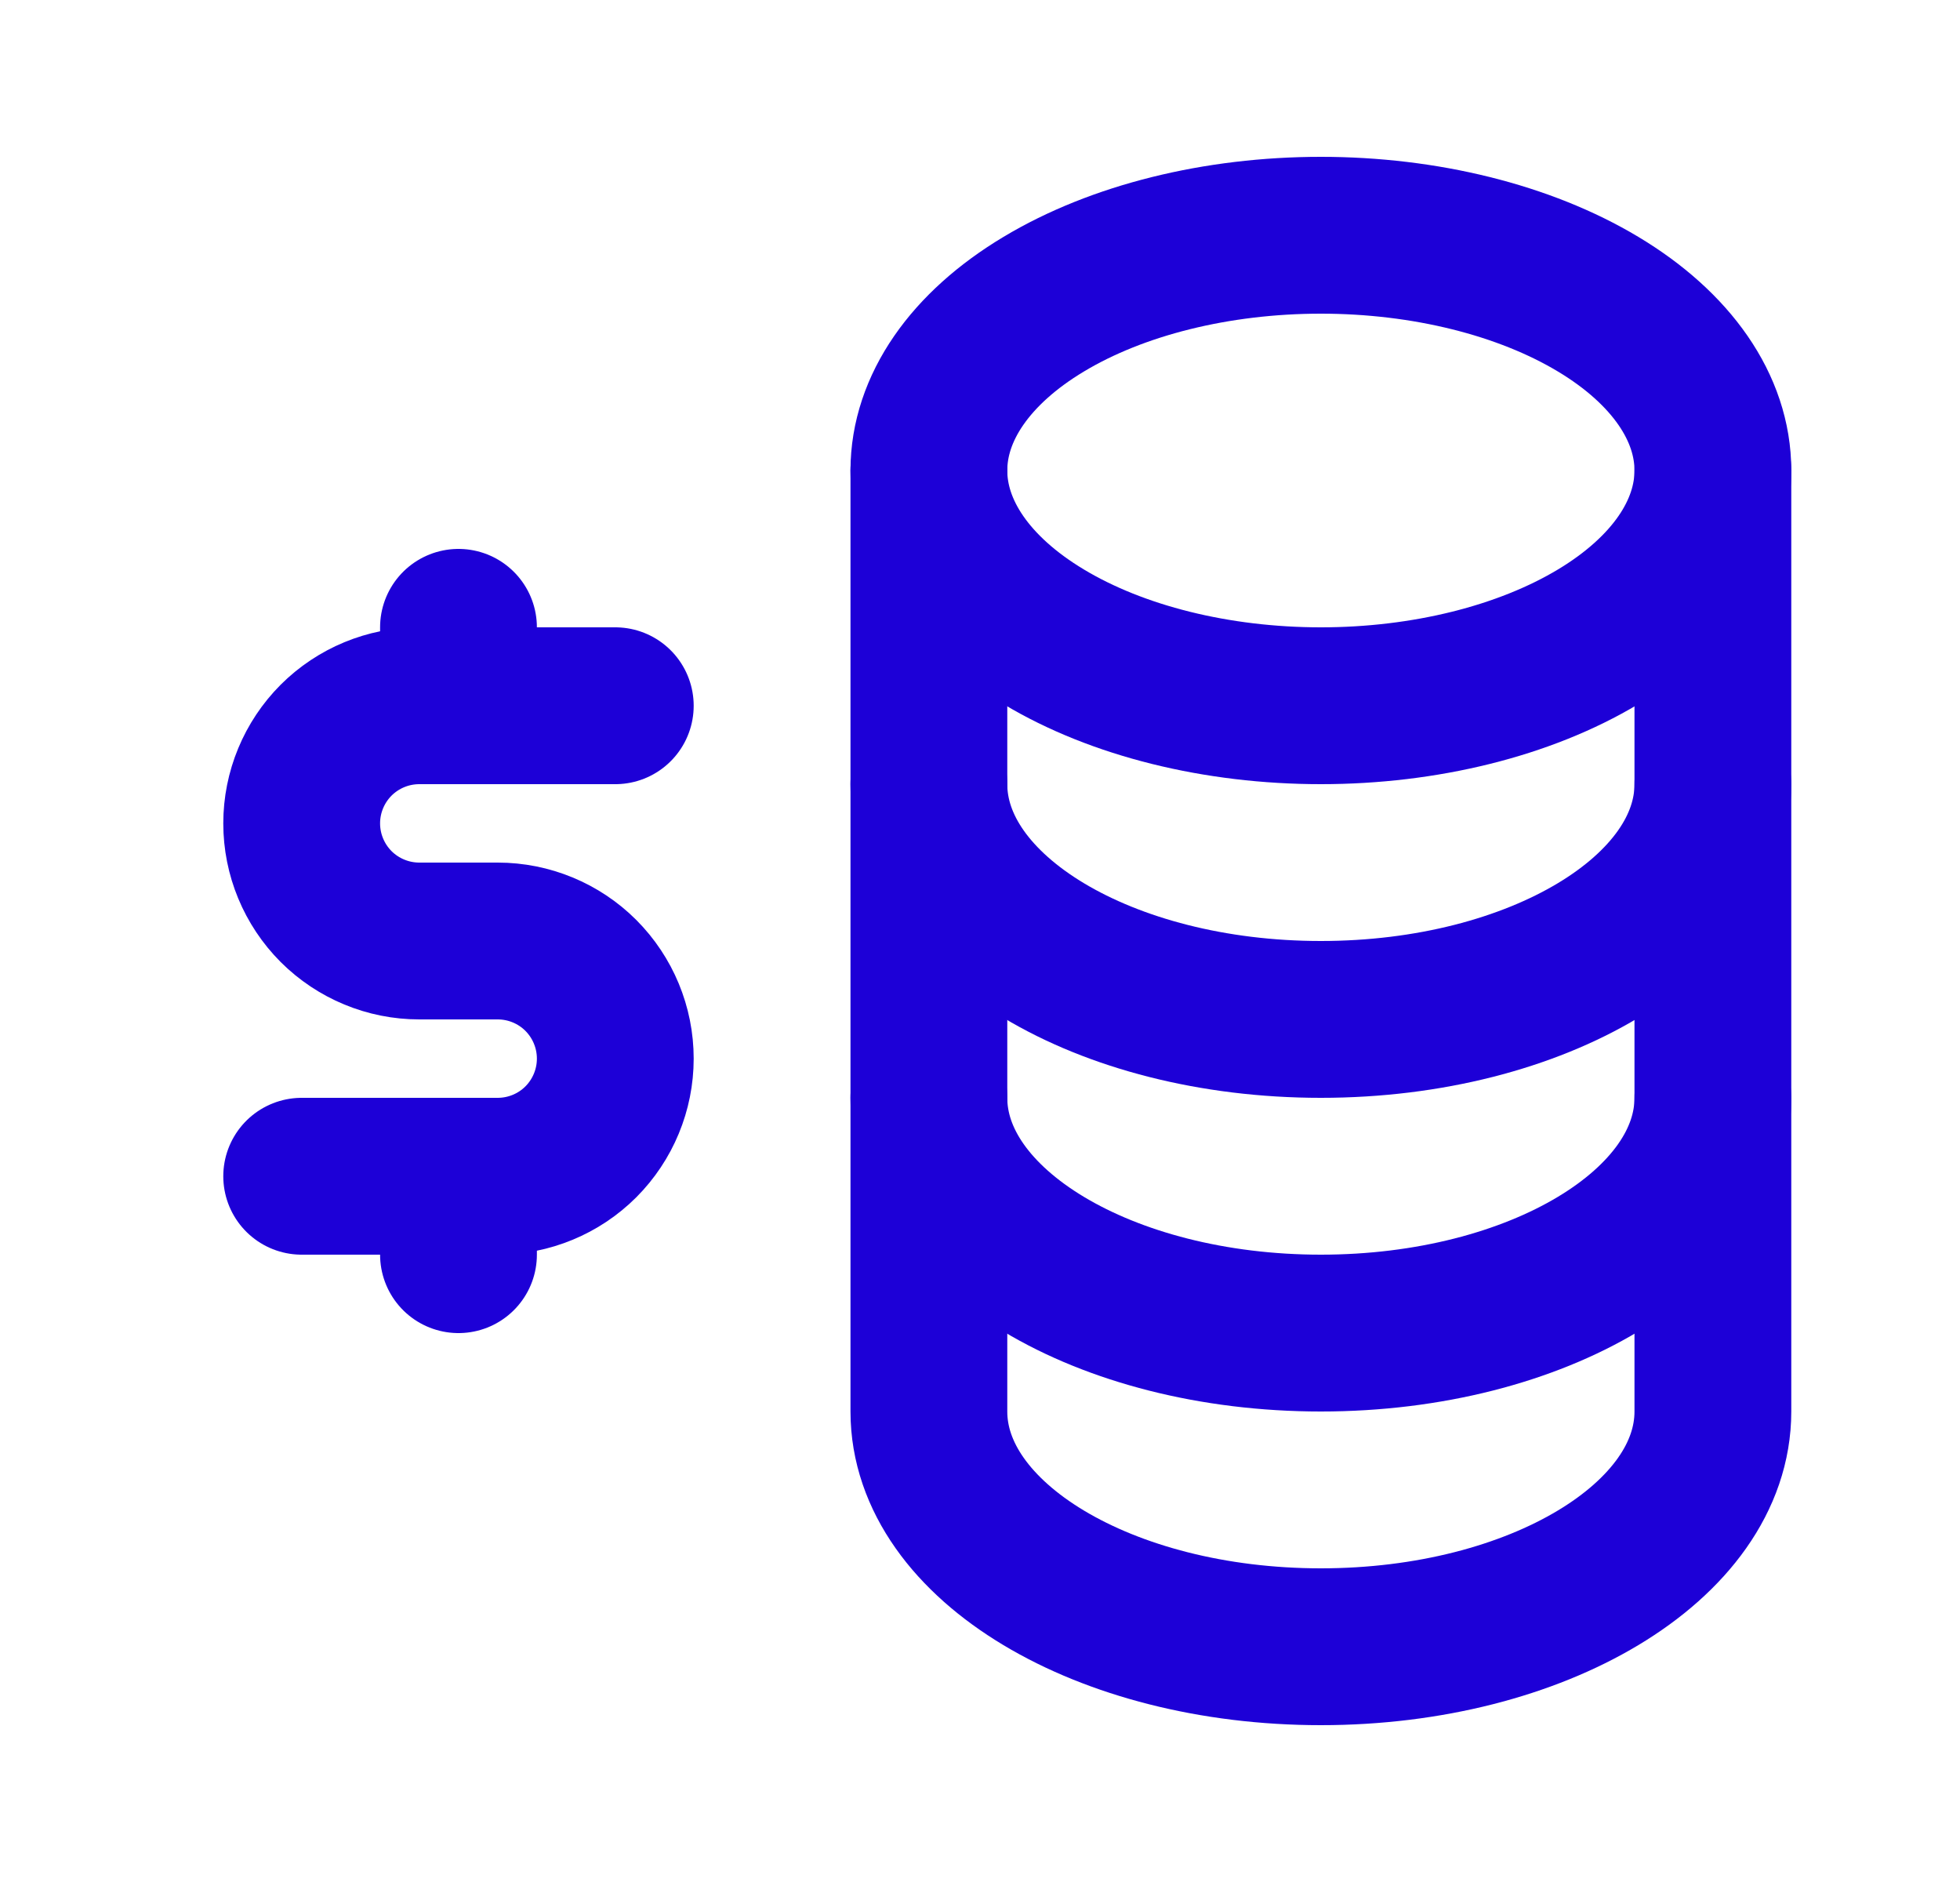
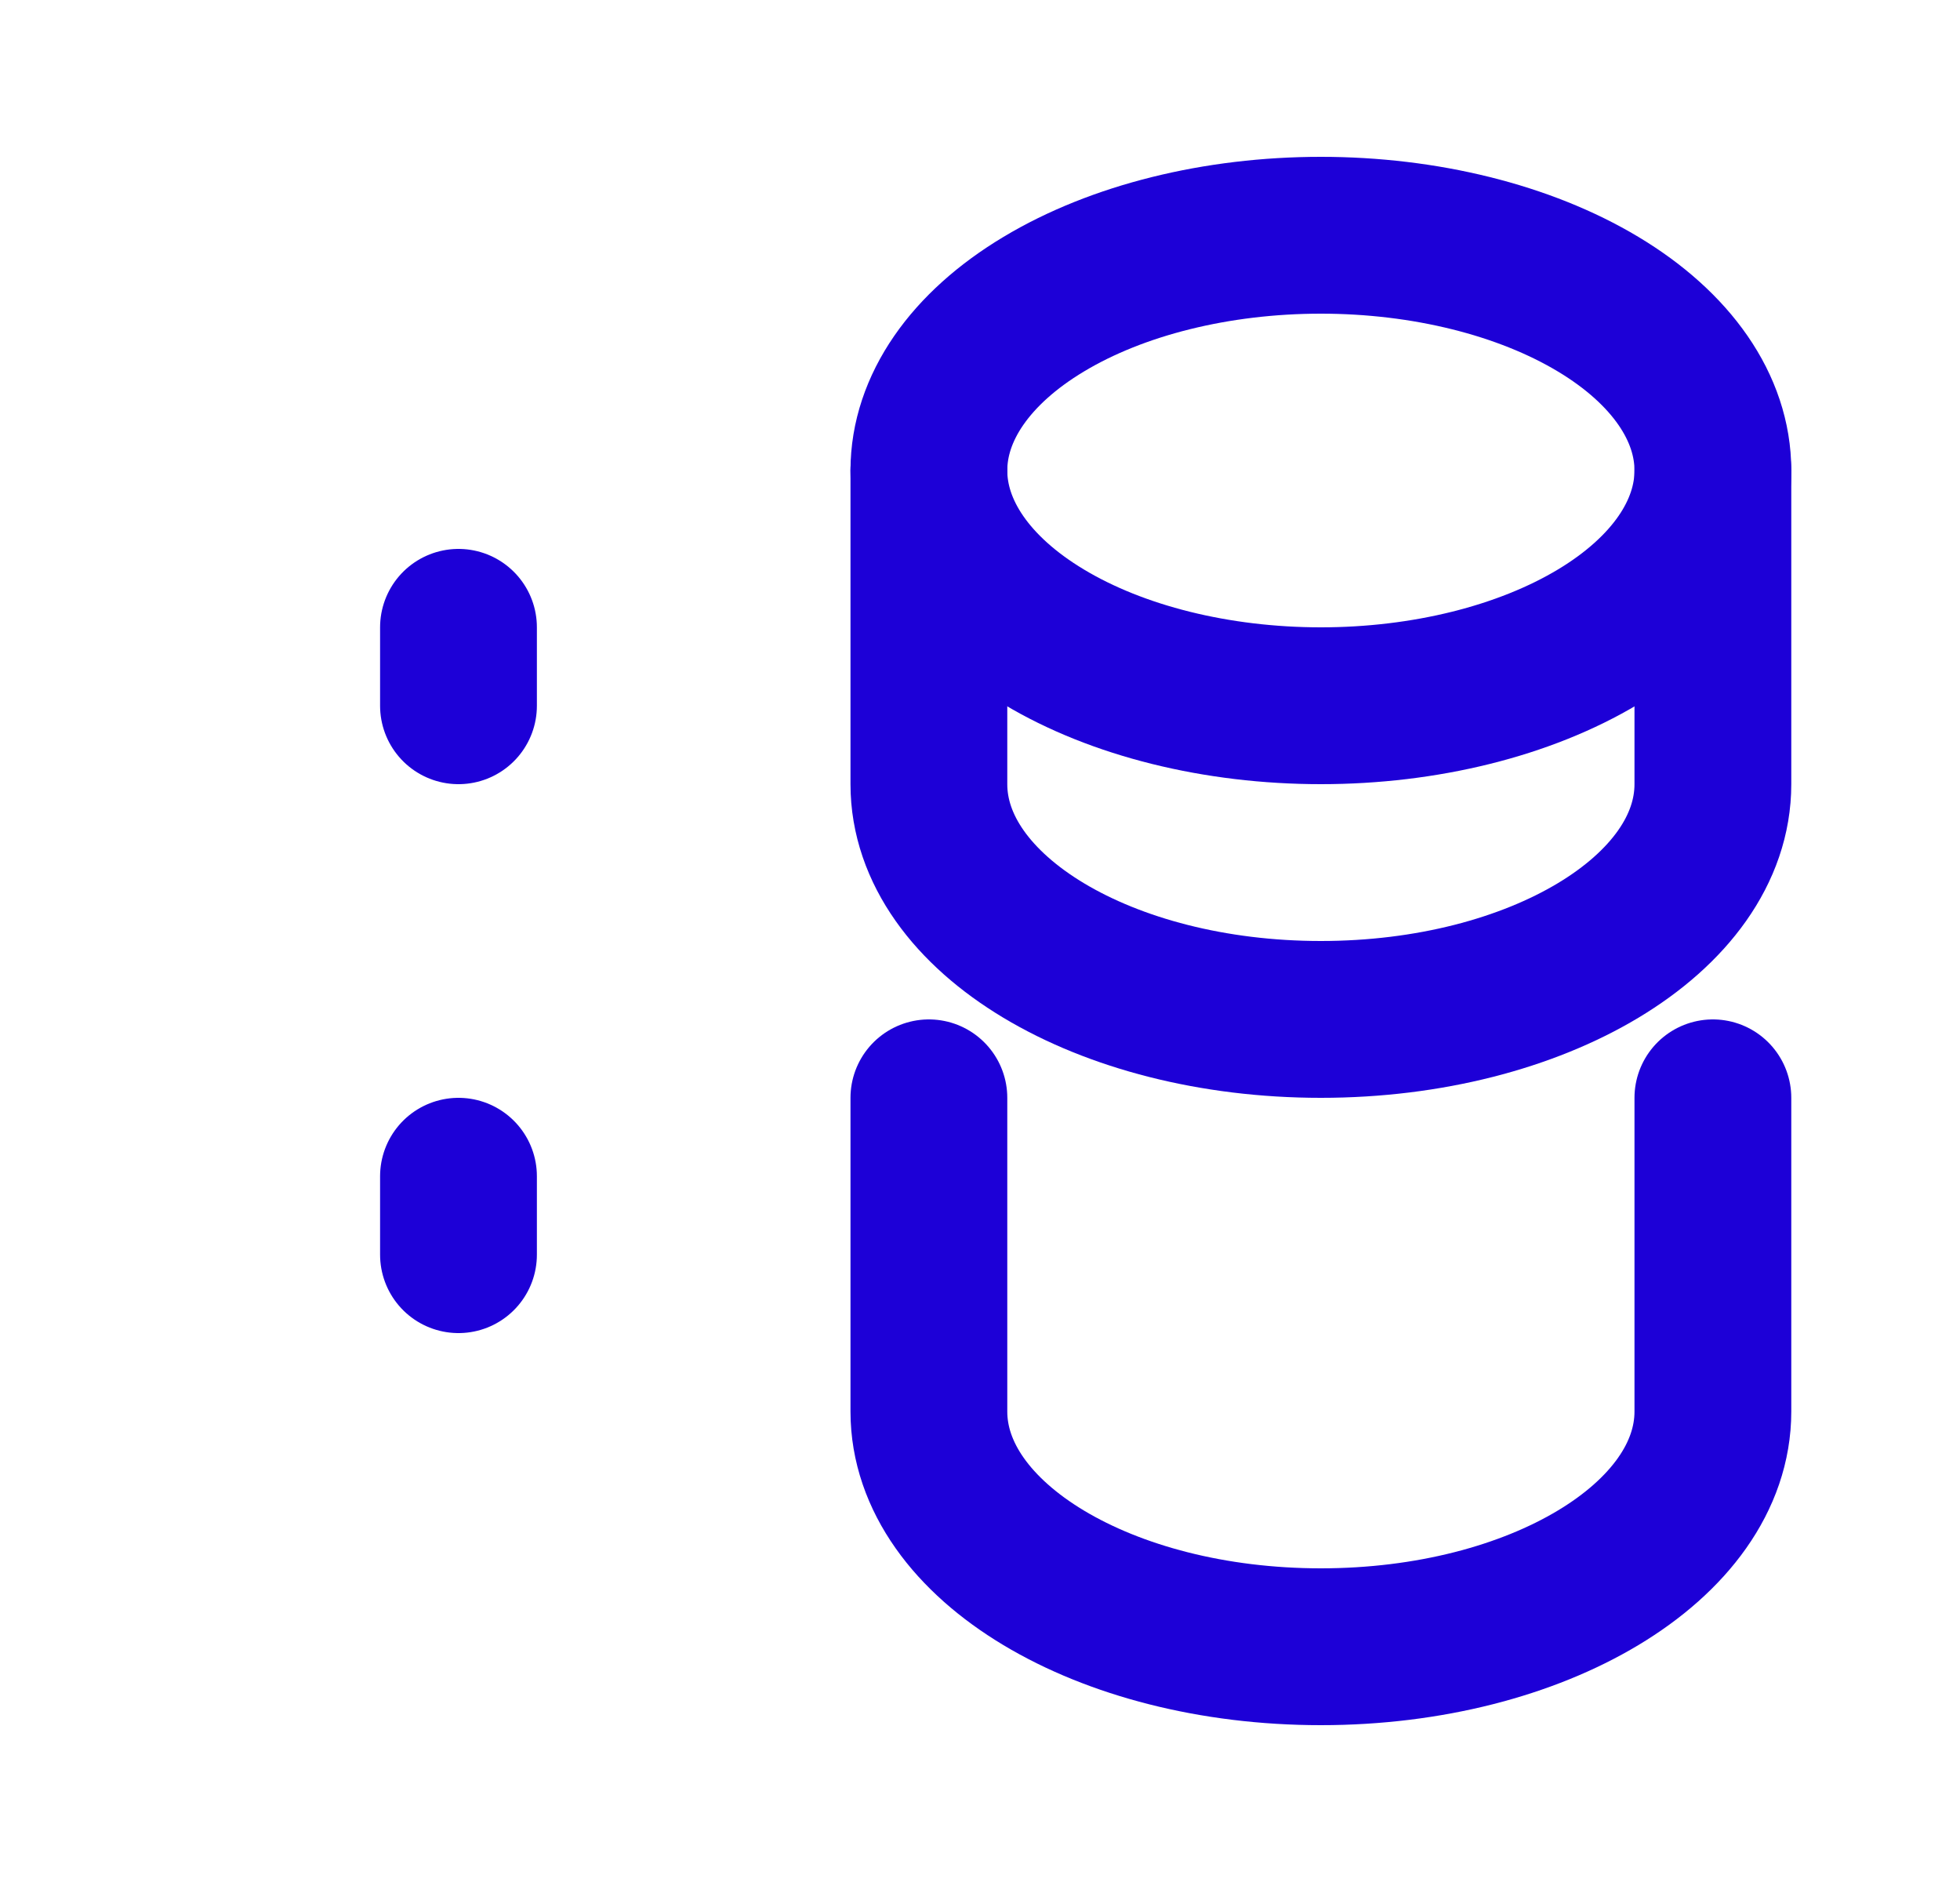
<svg xmlns="http://www.w3.org/2000/svg" width="25" height="24" viewBox="0 0 25 24" fill="none">
  <g clip-path="url(#clip0_536_3168)">
    <path d="M11.848 6C11.848 6.796 12.375 7.559 13.313 8.121C14.25 8.684 15.522 9 16.848 9C18.174 9 19.446 8.684 20.384 8.121C21.321 7.559 21.848 6.796 21.848 6C21.848 5.204 21.321 4.441 20.384 3.879C19.446 3.316 18.174 3 16.848 3C15.522 3 14.25 3.316 13.313 3.879C12.375 4.441 11.848 5.204 11.848 6Z" stroke="#1D00D7" stroke-width="2" stroke-linecap="round" stroke-linejoin="round" />
    <path d="M11.848 6V10C11.848 11.657 14.087 13 16.848 13C19.609 13 21.848 11.657 21.848 10V6" stroke="#1D00D7" stroke-width="2" stroke-linecap="round" stroke-linejoin="round" />
-     <path d="M11.848 10V14C11.848 15.657 14.087 17 16.848 17C19.609 17 21.848 15.657 21.848 14V10" stroke="#1D00D7" stroke-width="2" stroke-linecap="round" stroke-linejoin="round" />
    <path d="M11.848 14V18C11.848 19.657 14.087 21 16.848 21C19.609 21 21.848 19.657 21.848 18V14" stroke="#1D00D7" stroke-width="2" stroke-linecap="round" stroke-linejoin="round" />
-     <path d="M7.848 9H5.348C4.95 9 4.569 9.158 4.287 9.439C4.006 9.721 3.848 10.102 3.848 10.5C3.848 10.898 4.006 11.279 4.287 11.561C4.569 11.842 4.95 12 5.348 12H6.348C6.746 12 7.128 12.158 7.409 12.439C7.69 12.721 7.848 13.102 7.848 13.5C7.848 13.898 7.69 14.279 7.409 14.561C7.128 14.842 6.746 15 6.348 15H3.848" stroke="#1D00D7" stroke-width="2" stroke-linecap="round" stroke-linejoin="round" />
    <path d="M5.848 15V16M5.848 8V9" stroke="#1D00D7" stroke-width="2" stroke-linecap="round" stroke-linejoin="round" />
  </g>
  <defs>
    <clipPath id="clip0_536_3168">
      <rect width="24" height="24" fill="white" transform="translate(0.848)" />
    </clipPath>
  </defs>
</svg>